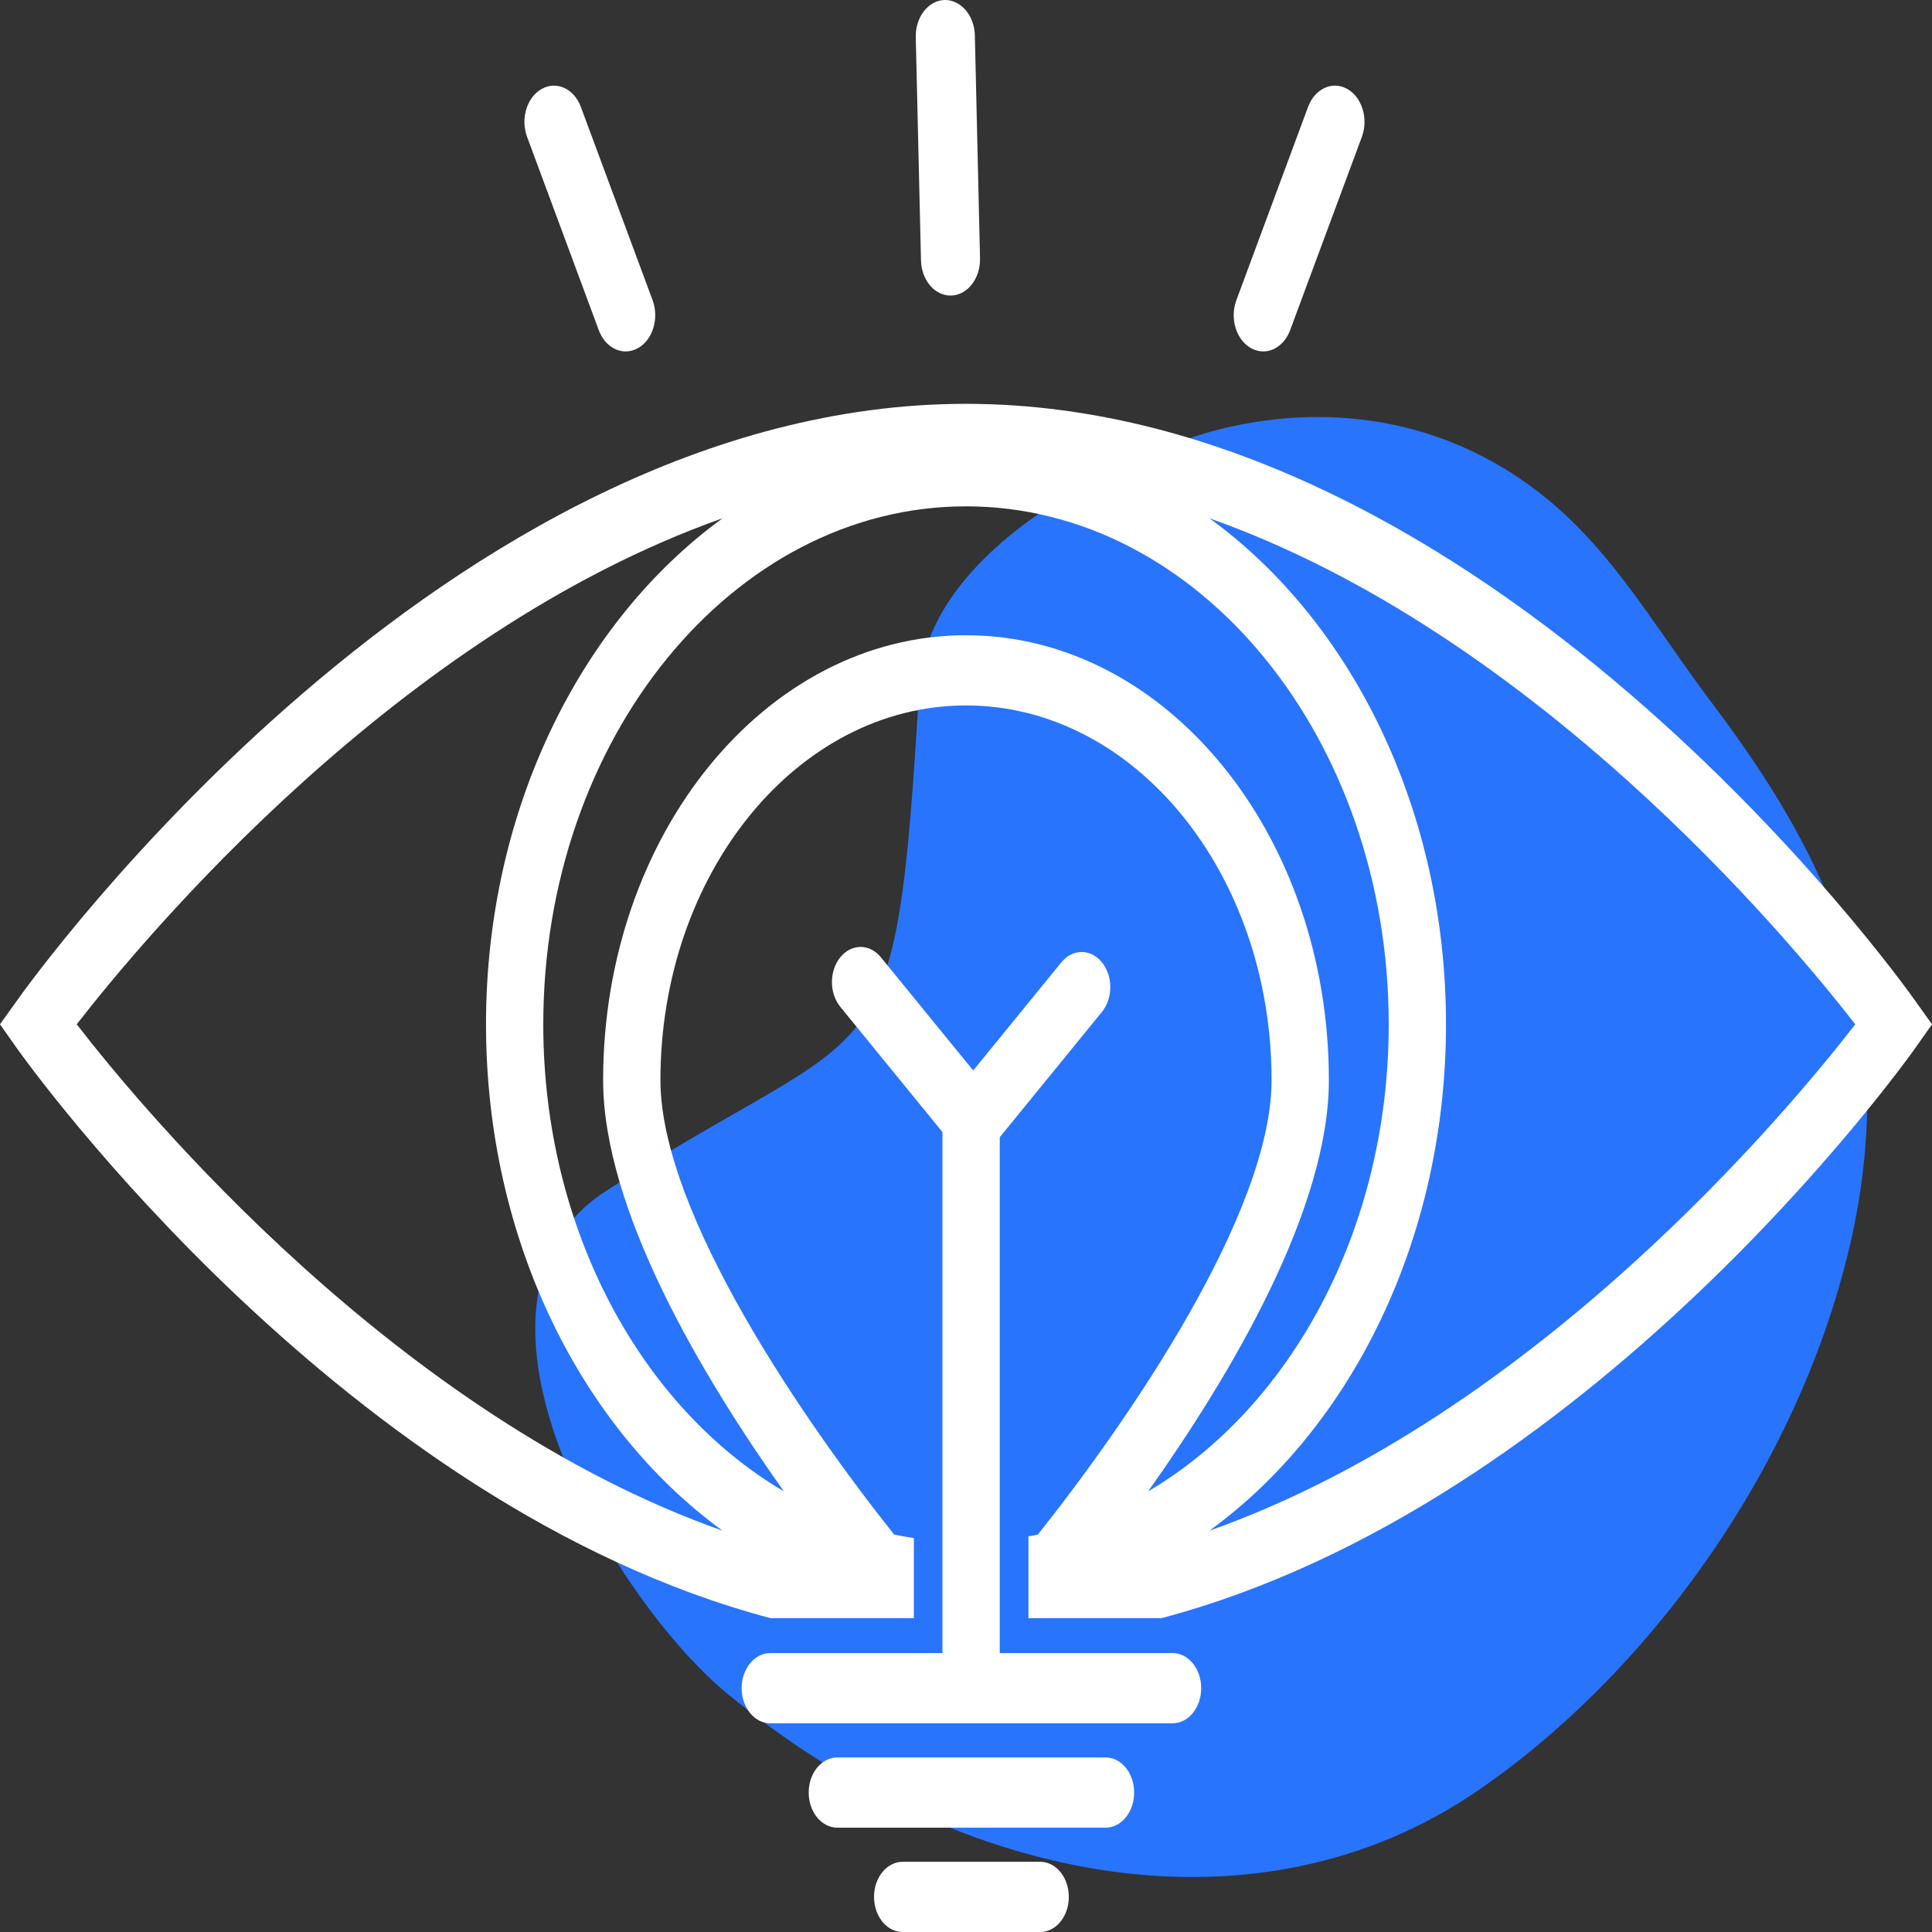
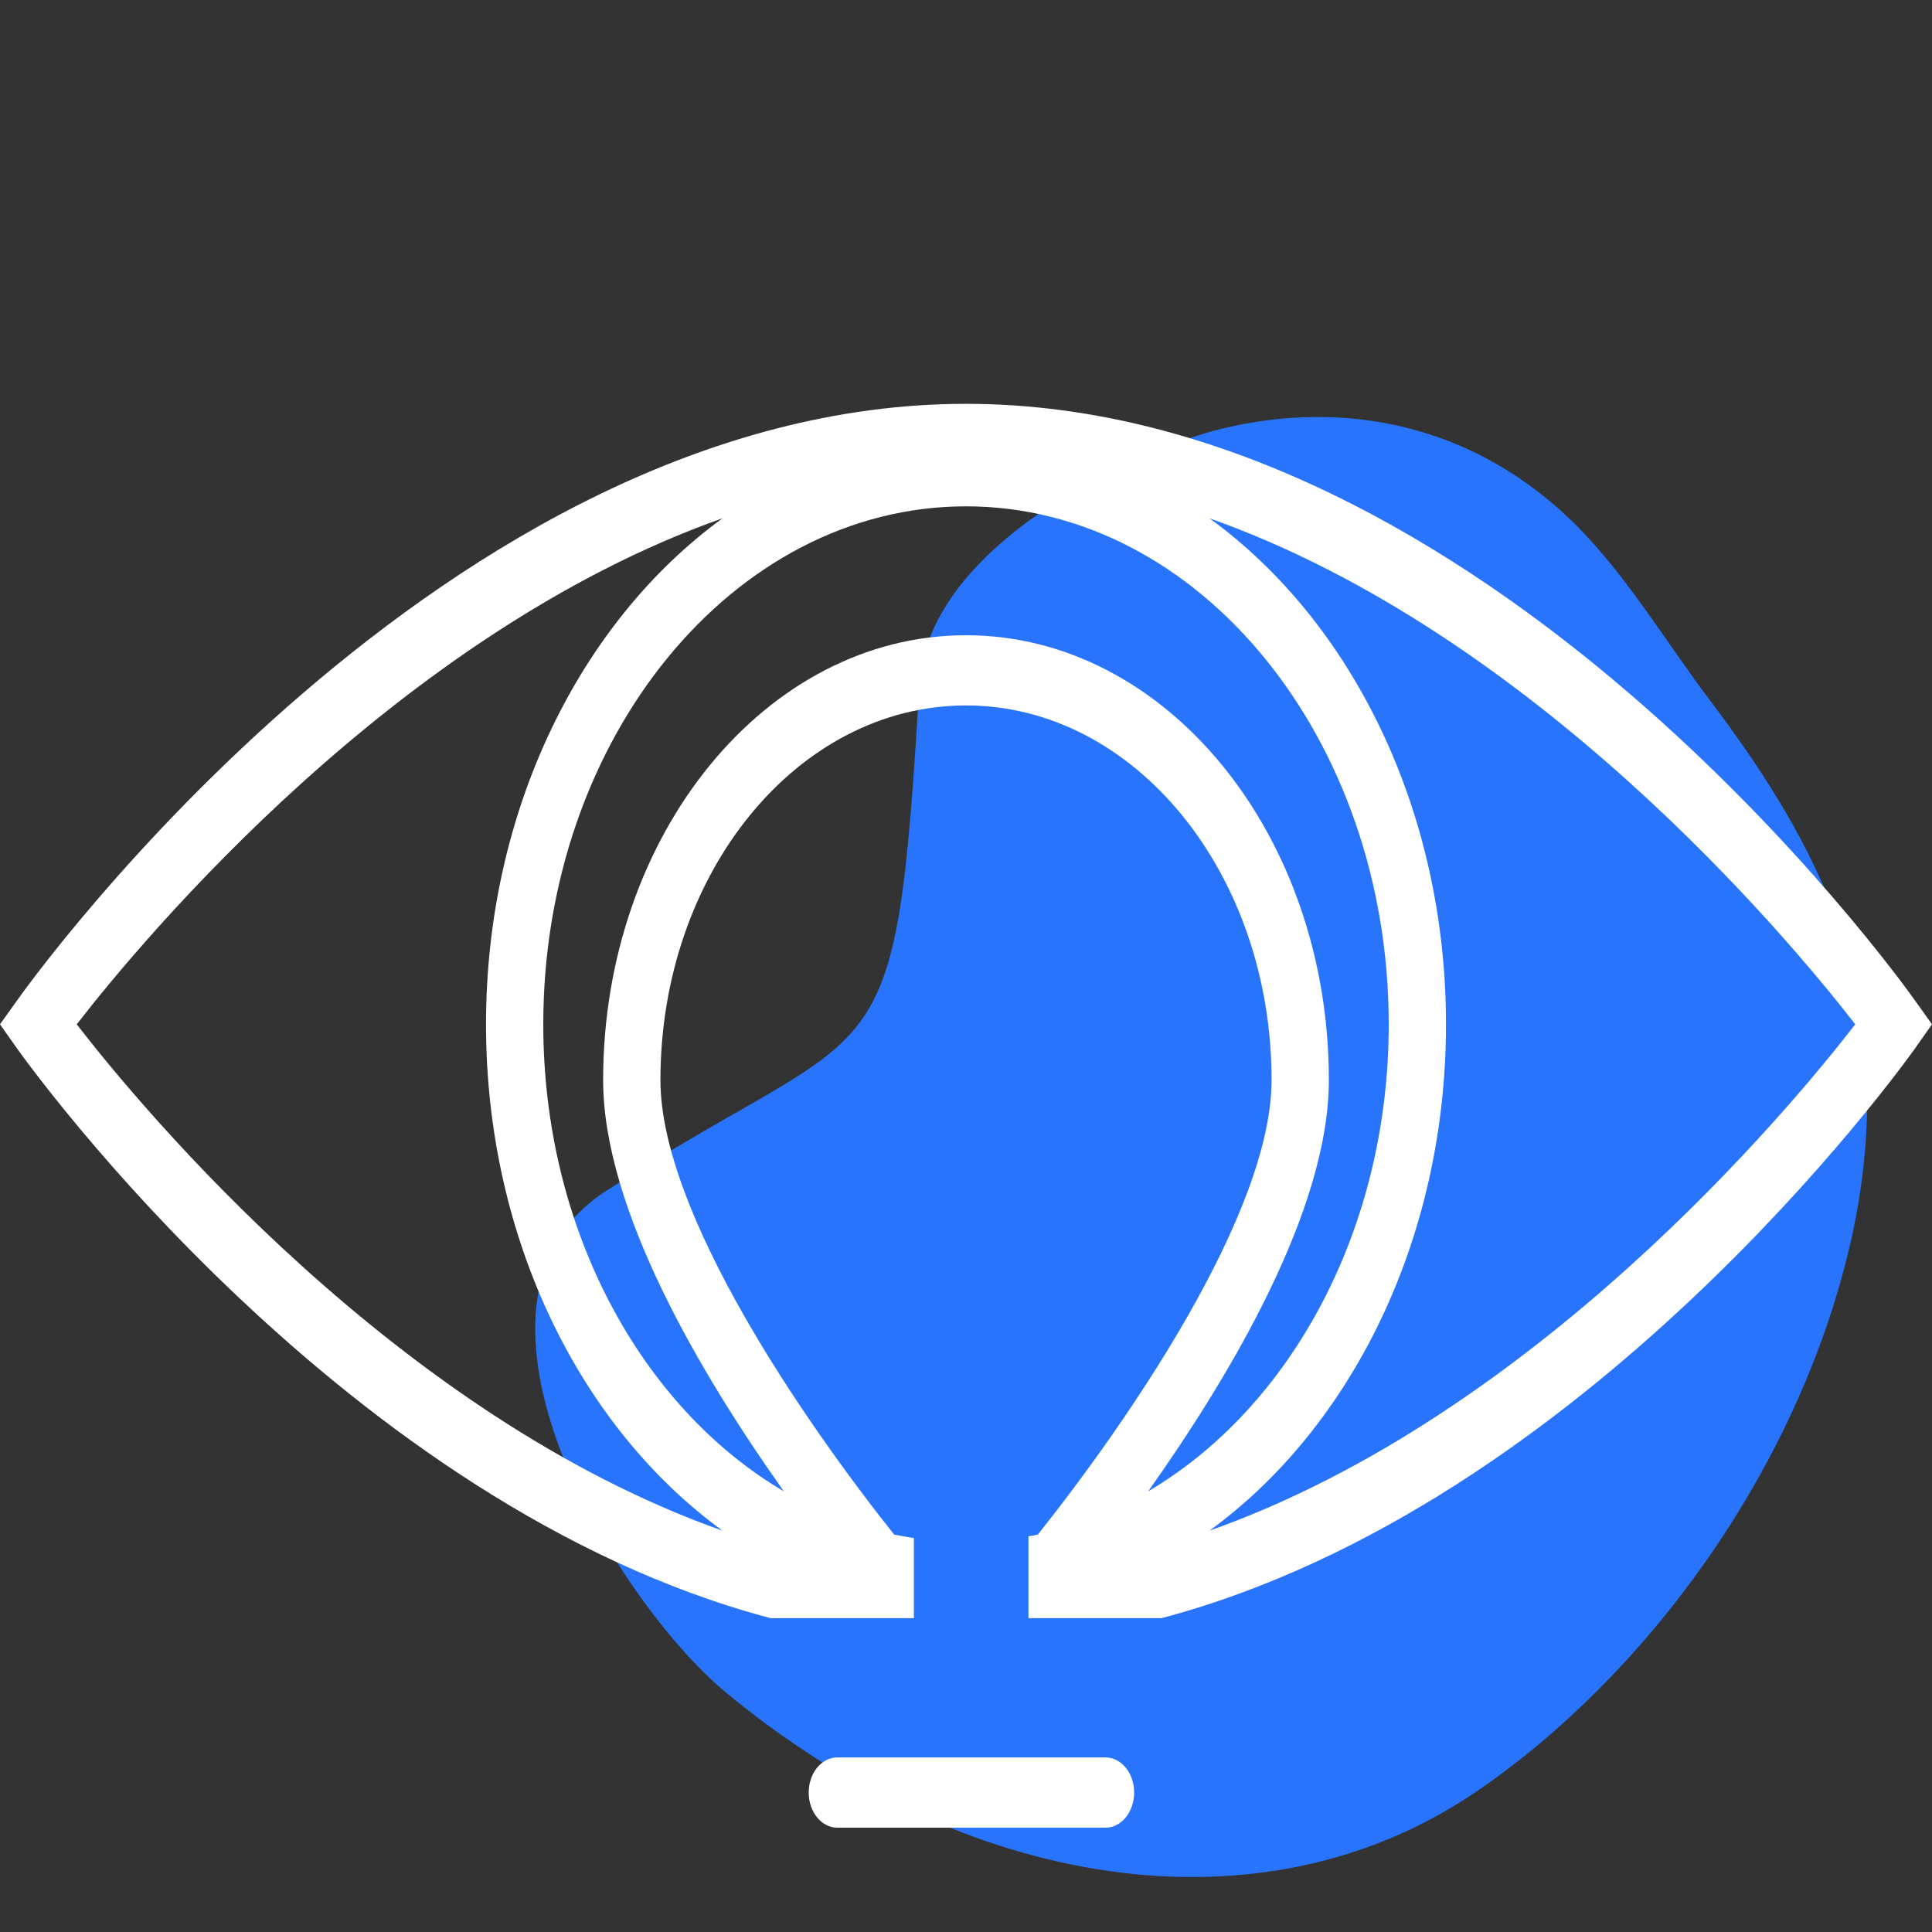
<svg xmlns="http://www.w3.org/2000/svg" width="50" height="50" viewBox="0 0 50 50" fill="none">
  <rect x="0" y="0" width="50" height="50" fill="#333333" stroke="none" />
  <path d="M18.797 43.81C24.95 48.898 32.623 50.178 38.22 46.358C42.541 43.41 46.497 38.126 47.876 32.227C48.549 29.346 48.509 26.263 47.44 23.531C46.657 21.53 45.495 19.771 44.272 18.15C43.149 16.663 42.149 14.98 40.87 13.674C38.164 10.912 34.69 10.33 31.567 11.109C29.473 11.63 24.015 14.041 23.795 17.718C23.155 28.401 22.922 26.124 15.617 30.866C11.296 33.767 15.908 41.422 18.797 43.81Z" fill="#2874FC" />
-   <path d="M24.599 7.649C24.606 7.649 24.613 7.649 24.621 7.649C25.043 7.634 25.375 7.203 25.363 6.685L25.229 0.91C25.216 0.393 24.858 -0.011 24.442 0C24.021 0.015 23.688 0.446 23.7 0.964L23.835 6.739C23.847 7.247 24.187 7.649 24.599 7.649Z" fill="white" />
-   <path d="M32.376 9.01C32.478 9.067 32.586 9.095 32.692 9.095C32.982 9.095 33.26 8.89 33.388 8.546L35.245 3.542C35.419 3.071 35.25 2.515 34.865 2.301C34.481 2.086 34.028 2.295 33.853 2.766L31.997 7.769C31.822 8.24 31.992 8.796 32.376 9.01Z" fill="white" />
-   <path d="M16.51 9.01C16.407 9.067 16.299 9.095 16.193 9.095C15.903 9.095 15.625 8.89 15.497 8.546L13.641 3.542C13.466 3.071 13.636 2.515 14.02 2.301C14.404 2.086 14.858 2.295 15.032 2.766L16.889 7.769C17.064 8.24 16.894 8.796 16.51 9.01Z" fill="white" />
  <path d="M49.578 25.918C49.133 25.282 38.453 10.451 25 10.451C11.548 10.451 0.867 25.282 0.423 25.918L0 26.509L0.423 27.109C0.815 27.663 8.961 38.969 19.938 41.877H23.651V39.805C23.481 39.778 23.31 39.75 23.14 39.714C20.835 36.815 17.092 31.407 17.092 27.954C17.092 22.601 20.634 18.257 25 18.257C29.366 18.257 32.908 22.601 32.908 27.954C32.908 31.407 29.166 36.815 26.86 39.714C26.779 39.732 26.697 39.75 26.616 39.759V41.877H30.062C41.039 38.969 49.185 27.663 49.578 27.109L50 26.509L49.578 25.918ZM1.986 26.509C3.721 24.273 10.295 16.385 18.7 13.413C15.046 16.067 12.578 20.938 12.578 26.509C12.578 32.089 15.046 36.96 18.7 39.614C10.295 36.642 3.721 28.754 1.986 26.509ZM29.714 38.596C31.849 35.588 34.391 31.307 34.391 27.954C34.391 21.602 30.181 16.44 25 16.44C19.819 16.44 15.609 21.602 15.609 27.954C15.609 31.308 18.152 35.588 20.286 38.596C16.61 36.433 14.06 31.834 14.06 26.509C14.06 19.12 18.967 13.104 25 13.104C31.033 13.104 35.94 19.12 35.94 26.509C35.94 31.835 33.39 36.433 29.714 38.596ZM31.3 39.614C34.954 36.96 37.422 32.089 37.422 26.509C37.422 20.938 34.962 16.067 31.3 13.413C39.705 16.385 46.279 24.273 48.014 26.509C46.279 28.754 39.705 36.642 31.3 39.614Z" fill="white" />
-   <path d="M30.346 42.781H25.874V29.431L28.517 26.189C28.807 25.835 28.807 25.259 28.517 24.904C28.228 24.549 27.759 24.549 27.469 24.904L25.186 27.704L22.796 24.773C22.506 24.418 22.037 24.418 21.748 24.773C21.458 25.128 21.458 25.703 21.748 26.058L24.391 29.299V42.781H19.936C19.526 42.781 19.194 43.188 19.194 43.69C19.194 44.192 19.526 44.599 19.936 44.599H30.346C30.756 44.599 31.087 44.192 31.087 43.69C31.087 43.188 30.756 42.781 30.346 42.781Z" fill="white" />
  <path d="M28.611 45.482H21.67C21.261 45.482 20.929 45.888 20.929 46.391C20.929 46.893 21.261 47.3 21.67 47.3H28.611C29.02 47.3 29.352 46.893 29.352 46.391C29.352 45.889 29.02 45.482 28.611 45.482Z" fill="white" />
-   <path d="M26.92 48.183H23.361C22.952 48.183 22.62 48.589 22.62 49.091C22.62 49.594 22.952 50 23.361 50H26.92C27.33 50 27.661 49.594 27.661 49.091C27.661 48.589 27.329 48.183 26.92 48.183Z" fill="white" />
</svg>